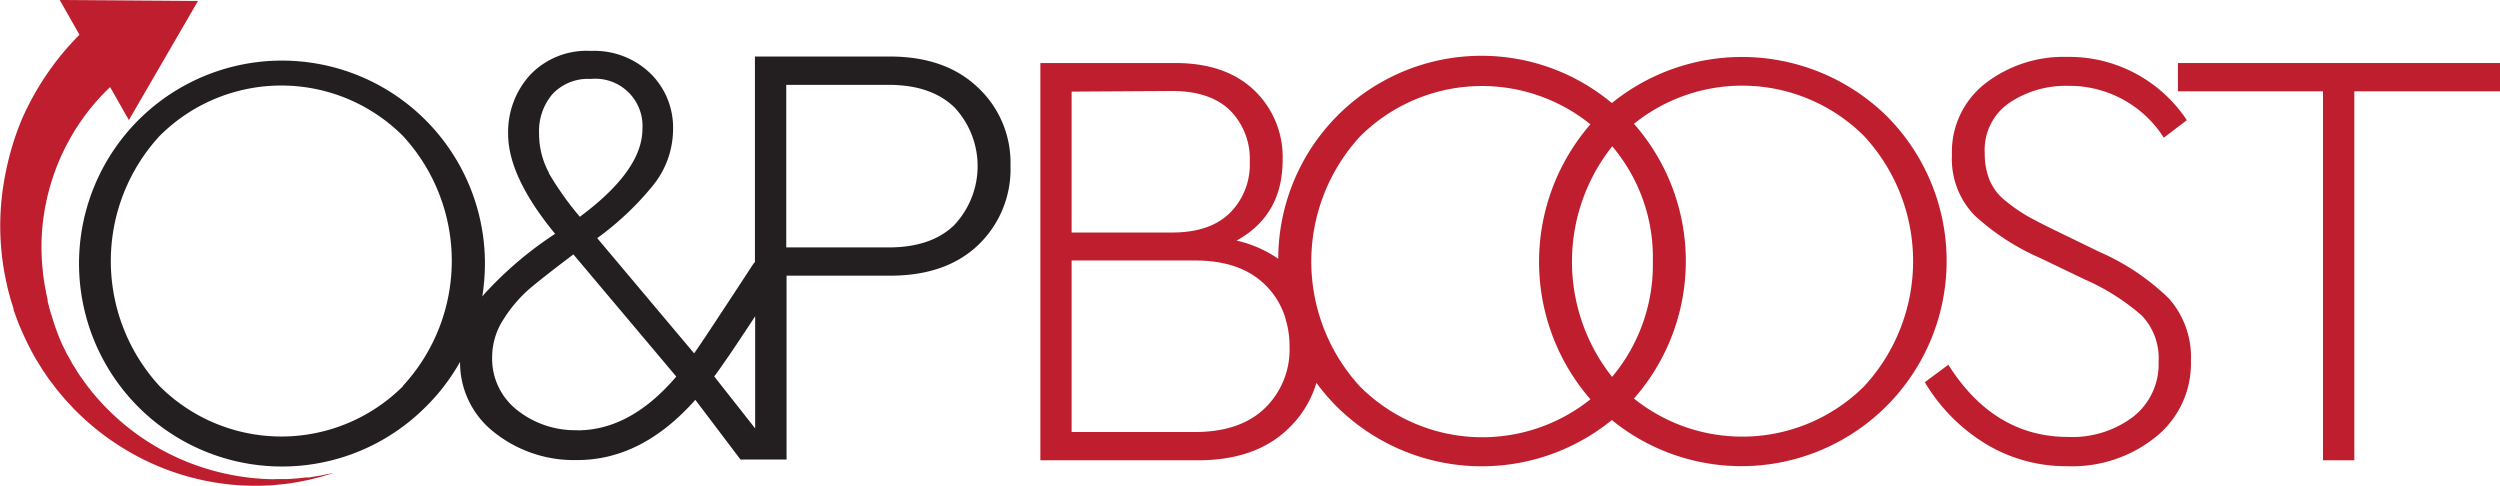
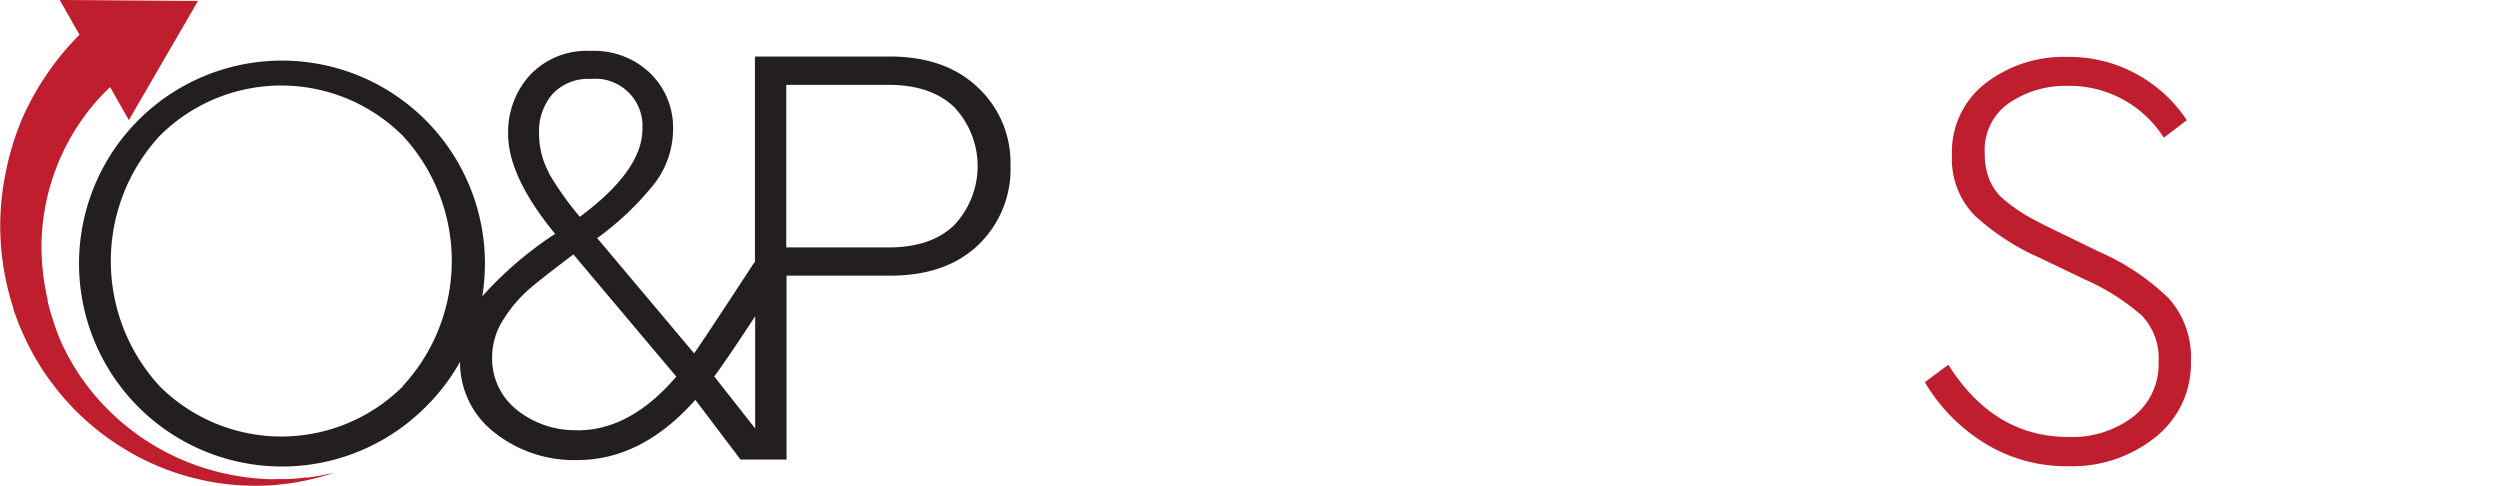
<svg xmlns="http://www.w3.org/2000/svg" viewBox="0 0 325.56 63.28">
  <defs>
    <style>.a{fill:#231f20;}.b{fill:#be1e2d;}</style>
  </defs>
  <path class="a" d="M270.53,169.08q-4.23-4-11.44-4H241.53v26.86l-.08-.05q-7.12,10.89-7.84,11.84l-12.62-15a38.17,38.17,0,0,0,7.33-6.94,11.68,11.68,0,0,0,2.55-7.25,9.86,9.86,0,0,0-2.94-7.25,10.54,10.54,0,0,0-7.8-2.94,10.14,10.14,0,0,0-7.88,3.13,11.05,11.05,0,0,0-2.86,7.69q0,5.56,6.12,13A48,48,0,0,0,206.3,196c-.1.11-.18.22-.27.33a28.73,28.73,0,0,0,.34-4.51,26.43,26.43,0,1,0-7.76,18.93,26.24,26.24,0,0,0,4.52-5.91,11.52,11.52,0,0,0,4.46,9.19,16.69,16.69,0,0,0,10.82,3.6q8.39,0,15.36-7.84l5.88,7.77h6V193.62h13.48q7.29,0,11.48-4a13.66,13.66,0,0,0,4.2-10.35A13.39,13.39,0,0,0,270.53,169.08ZM195.71,208A22.43,22.43,0,0,1,164,208a24.06,24.06,0,0,1,0-32.57,22.4,22.4,0,0,1,31.7,0,24,24,0,0,1,0,32.53Zm19-27.77a10.62,10.62,0,0,1-1.29-5.13,7.44,7.44,0,0,1,1.72-5.1,6.33,6.33,0,0,1,5-2,6.15,6.15,0,0,1,6.74,6.51q0,5.4-8.15,11.44A40.07,40.07,0,0,1,214.68,180.25Zm3.73,33.51a12.14,12.14,0,0,1-7.88-2.62,8.49,8.49,0,0,1-3.25-6.94,9,9,0,0,1,1.52-4.94,17.86,17.86,0,0,1,3.26-3.84q1.73-1.48,5.8-4.55l13.4,15.91Q225.31,213.76,218.41,213.76Zm17.79-7q1.43-1.89,5.33-7.83v14.6ZM267.52,187q-3,2.94-8.59,2.94H245.61V168.77h13.32q5.56,0,8.59,2.94a11.2,11.2,0,0,1,0,15.28Z" transform="translate(-143.22 -157.72)" />
  <path class="b" d="M169,157.85l-18-.13,2.57,4.53-.29.28c-.18.18-.37.39-.57.61l-.64.7a35.1,35.1,0,0,0-2.93,3.81,36.37,36.37,0,0,0-3,5.43A35.89,35.89,0,0,0,144,180a34.73,34.73,0,0,0-.74,8,35.55,35.55,0,0,0,.37,4.21c.1.7.24,1.4.38,2.11l.24,1.05c.08.35.19.71.28,1.07.05.18.1.37.15.53l.16.48.15.49,0,.16.05.13.09.25.37,1c.12.35.27.68.41,1a37.33,37.33,0,0,0,1.93,3.91l.57.92.29.47.3.45.61.89.66.86c.42.58.9,1.12,1.36,1.67.23.27.48.52.72.78s.47.53.73.77a33.14,33.14,0,0,0,6.49,5.07,32.58,32.58,0,0,0,6.94,3.15,33.17,33.17,0,0,0,6.63,1.39,34.14,34.14,0,0,0,5.67.09c.84-.09,1.63-.15,2.35-.27.35-.06.7-.1,1-.17l.93-.18.43-.09.4-.1.73-.19c.45-.1.83-.23,1.14-.32l.94-.29-1,.2c-.31.07-.7.16-1.15.22l-.74.12-.4.07-.44,0-.93.11-1,.07c-.71.06-1.48,0-2.31.05a31.58,31.58,0,0,1-11.65-2.46,30.95,30.95,0,0,1-11.7-8.66c-.21-.24-.4-.5-.6-.75s-.4-.51-.58-.77c-.36-.53-.75-1-1.08-1.6-.17-.27-.35-.54-.51-.81l-.47-.85-.24-.42-.21-.43-.43-.86A30,30,0,0,1,150,199c-.09-.3-.21-.6-.28-.91l-.24-.91-.06-.23,0-.12s0,.06,0,0v-.1l-.11-.49-.11-.5c0-.16-.05-.3-.08-.45-.05-.3-.11-.58-.15-.89s-.09-.62-.13-.92c-.06-.62-.13-1.23-.16-1.83a28.64,28.64,0,0,1,0-3.59,29,29,0,0,1,1.22-6.6,28.5,28.5,0,0,1,2.33-5.49,28.15,28.15,0,0,1,5.33-6.91l2.44,4.3Z" transform="translate(-143.22 -157.72)" />
-   <path class="b" d="M388.9,172.82a26.93,26.93,0,0,0-35.78-1.68,26.47,26.47,0,0,0-43.44,20.28,15.61,15.61,0,0,0-5.43-2.37q6-3.3,6-10.5a12,12,0,0,0-3.73-9.1q-3.72-3.52-10.23-3.52H278.7v51.73h20.53q7.53,0,11.8-4.16a13.64,13.64,0,0,0,3.62-5.92,27.22,27.22,0,0,0,2.7,3.14,26.83,26.83,0,0,0,35.77,1.7,26.72,26.72,0,0,0,35.78-39.6Zm-35.73,34a24.16,24.16,0,0,1,0-30.05,22.39,22.39,0,0,1,5.29,15A22.7,22.7,0,0,1,353.17,206.78Zm-70.4-37.17,13.09-.08q4.93,0,7.53,2.51a9,9,0,0,1,2.58,6.74,8.87,8.87,0,0,1-2.58,6.62Q300.8,188,295.86,188H282.77Zm28.38,33.23a10.63,10.63,0,0,1-3.22,8q-3.21,3.09-9.09,3.1H282.77V191.64h16.07q5.88,0,9.09,3.13a10.13,10.13,0,0,1,2.64,4.25c.08.3.15.59.24.88A12.67,12.67,0,0,1,311.15,202.84Zm9.18,5.18a24.06,24.06,0,0,1,0-32.57,22.48,22.48,0,0,1,30-1.58,27.31,27.31,0,0,0,0,35.81,22.52,22.52,0,0,1-30-1.66ZM386,208a22.51,22.51,0,0,1-30,1.62,27.07,27.07,0,0,0,0-35.78,22.48,22.48,0,0,1,30,1.63A24,24,0,0,1,386,208Z" transform="translate(-143.22 -157.72)" />
  <path class="b" d="M416.65,190.54l-5.8-2.82q-2.43-1.18-3.72-1.92a22.41,22.41,0,0,1-2.74-1.92,6.85,6.85,0,0,1-2.08-2.71,9.09,9.09,0,0,1-.63-3.49,7.43,7.43,0,0,1,3.22-6.58,13.15,13.15,0,0,1,7.6-2.2A14.56,14.56,0,0,1,425,175.65l3-2.28a18.46,18.46,0,0,0-6.54-6,18.27,18.27,0,0,0-9-2.24,16.69,16.69,0,0,0-10.7,3.45,11.28,11.28,0,0,0-4.35,9.33,10.51,10.51,0,0,0,3,7.91,30.84,30.84,0,0,0,8.47,5.49l5.87,2.82a28.88,28.88,0,0,1,7.37,4.67,8,8,0,0,1,2.2,6A8.69,8.69,0,0,1,421,212a13.13,13.13,0,0,1-8.46,2.62q-9.65,0-15.6-9.4l-3.06,2.27a23.23,23.23,0,0,0,7.88,8,20.16,20.16,0,0,0,10.7,2.94,17.33,17.33,0,0,0,11.48-3.8,12.25,12.25,0,0,0,4.59-9.91,11.49,11.49,0,0,0-2.86-8.12A30.23,30.23,0,0,0,416.65,190.54Z" transform="translate(-143.22 -157.72)" />
-   <polygon class="b" points="283.62 8.21 283.62 11.89 302.51 11.89 302.51 59.94 306.59 59.94 306.59 11.89 325.56 11.89 325.56 8.21 283.62 8.21" />
</svg>